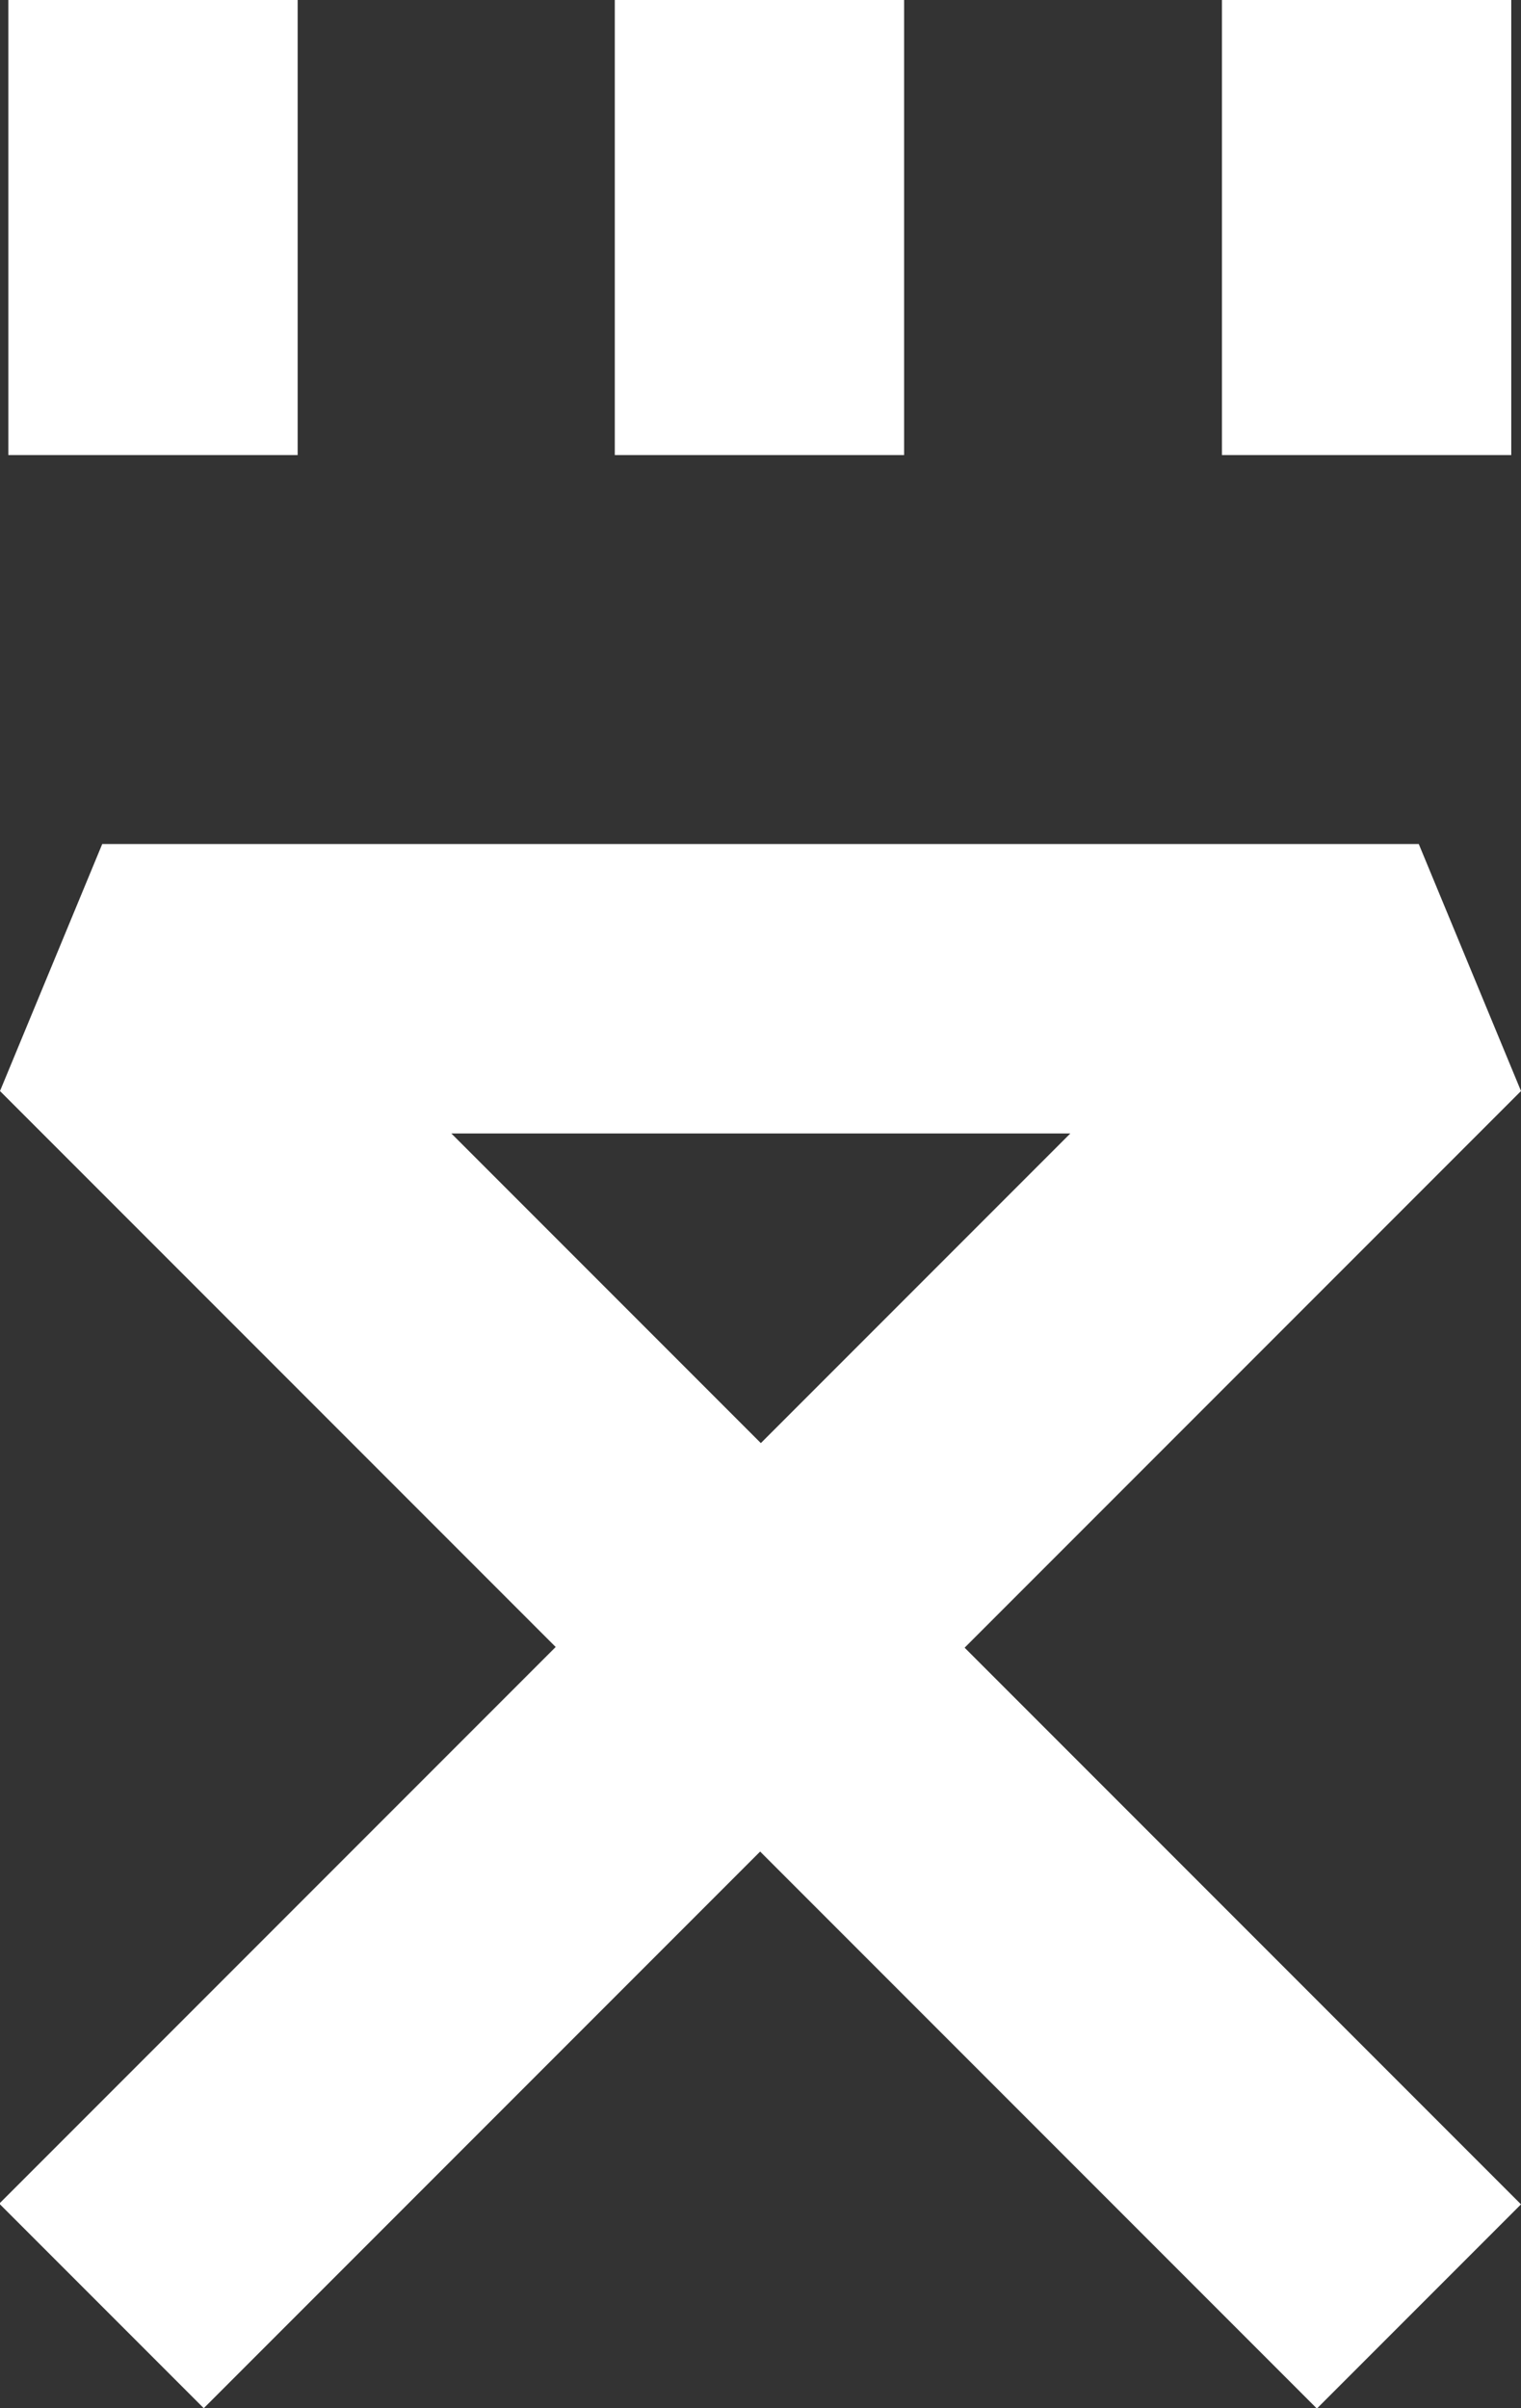
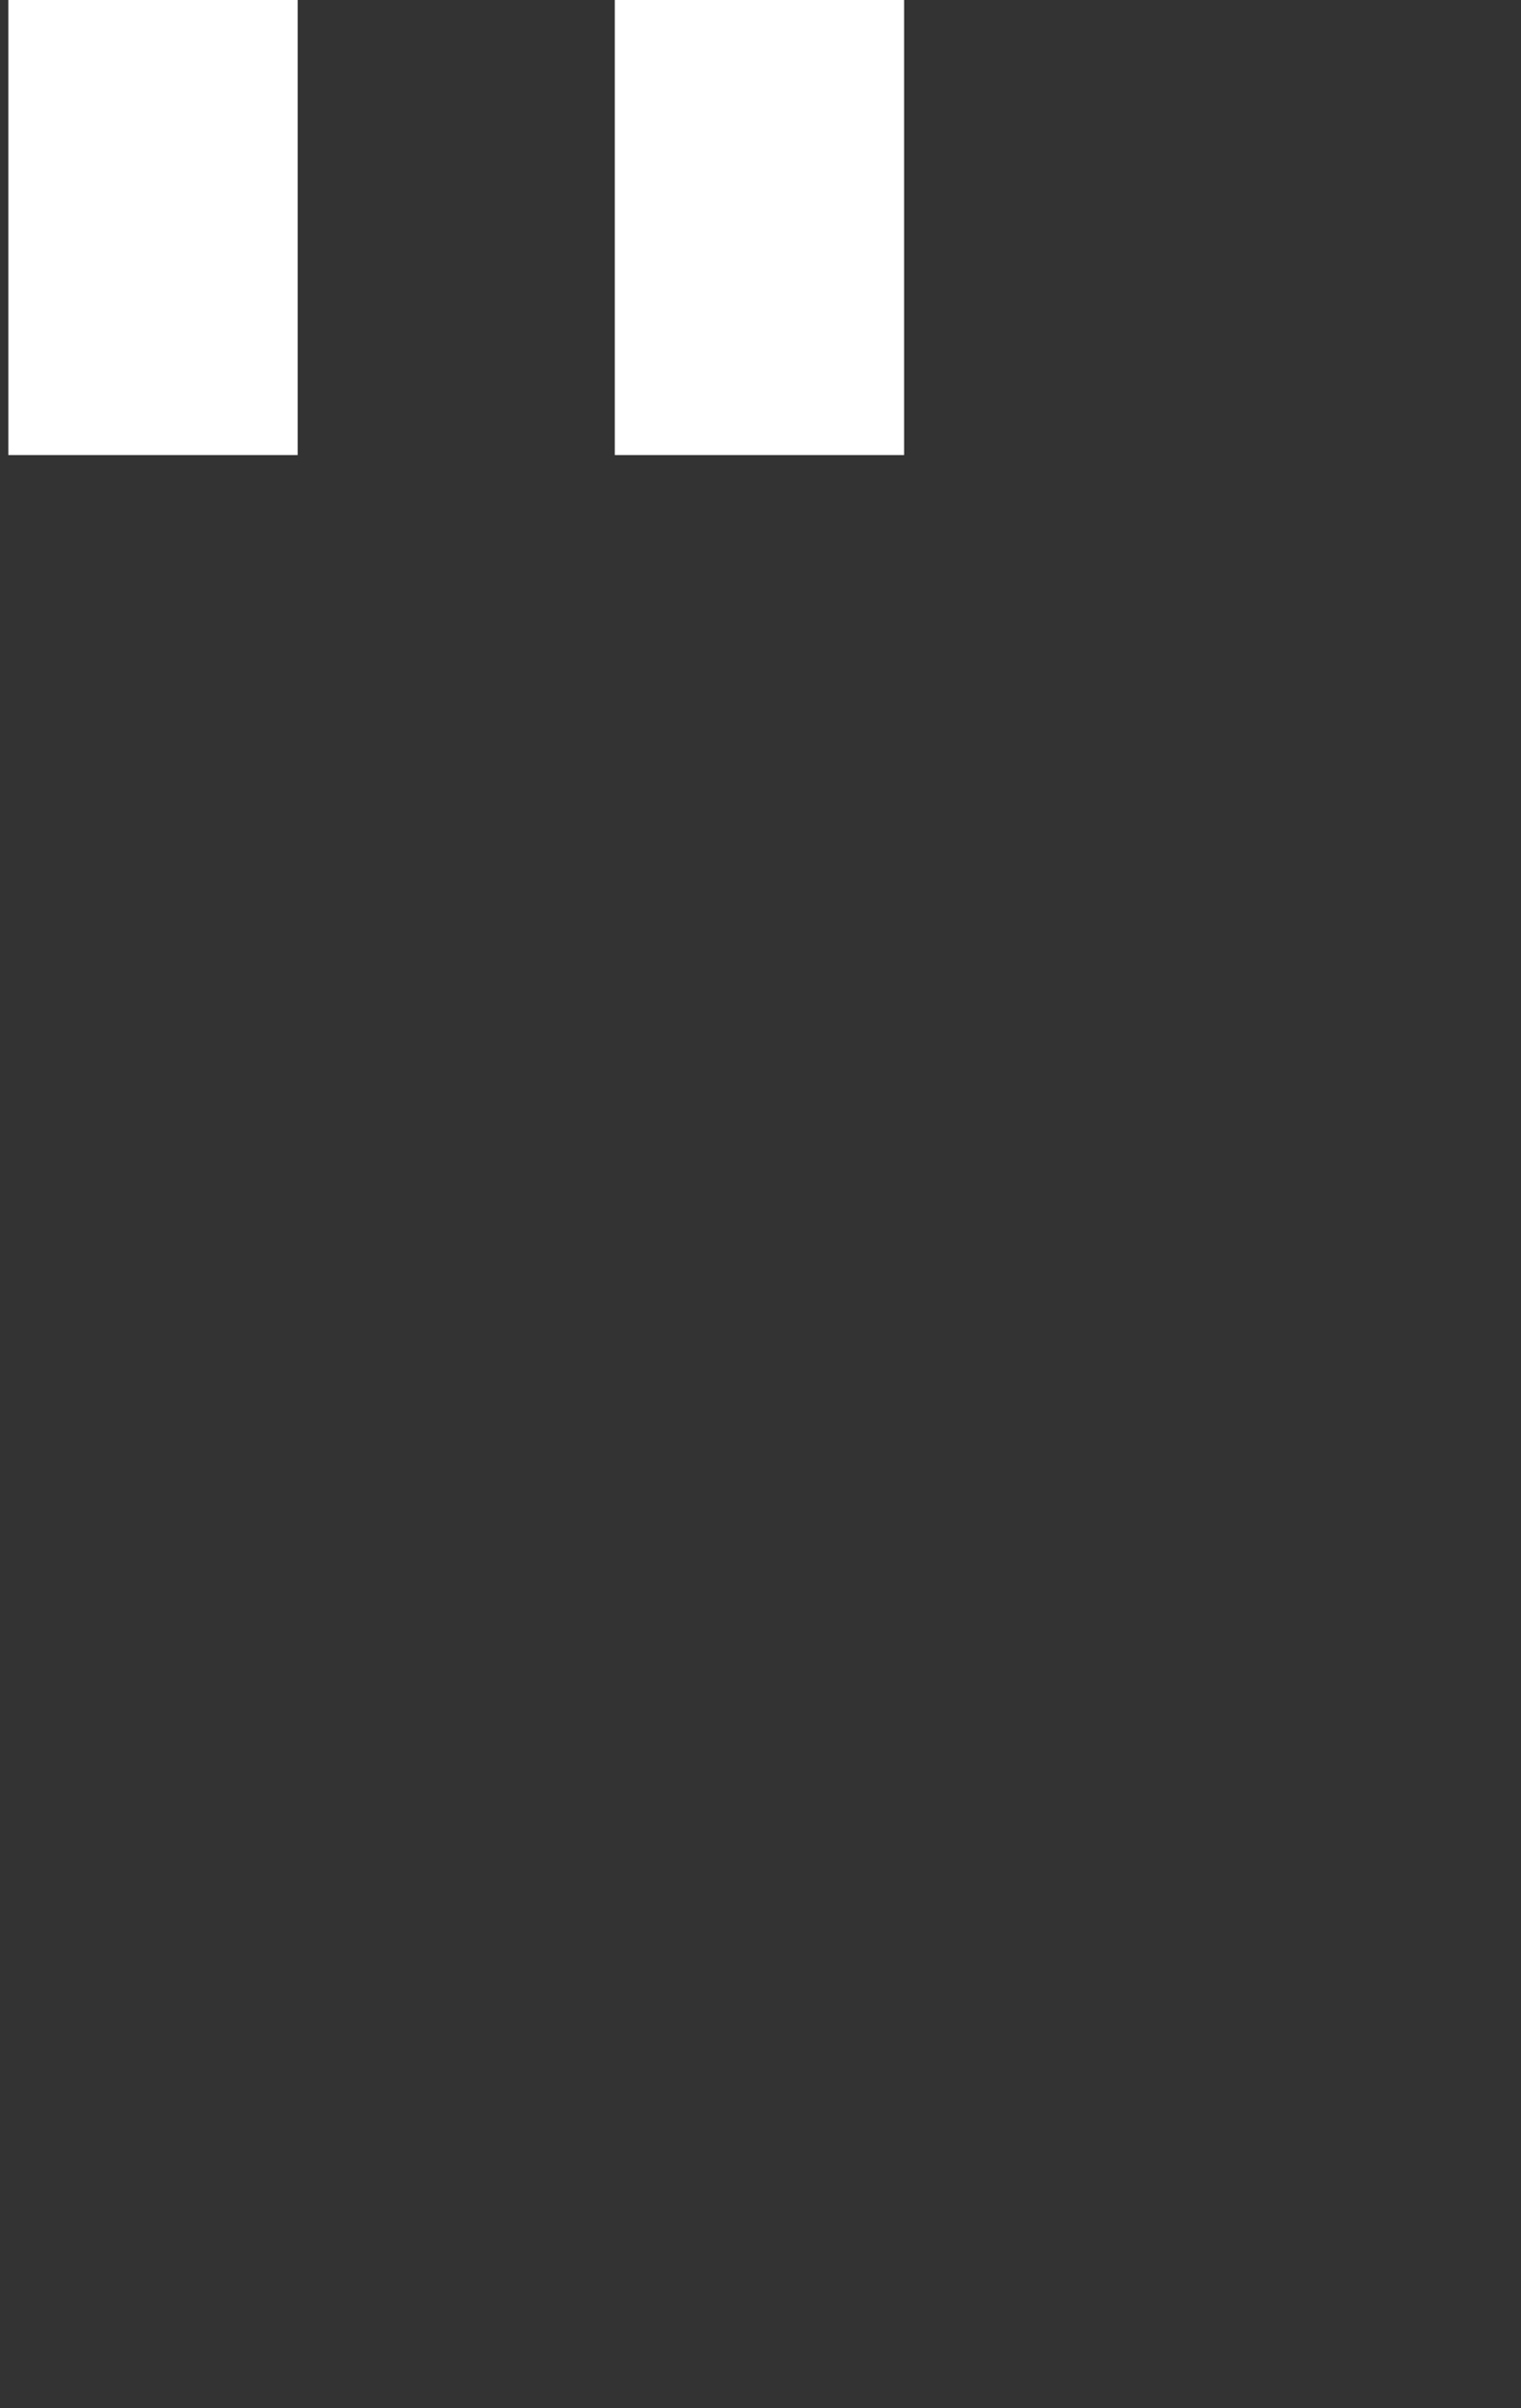
<svg xmlns="http://www.w3.org/2000/svg" id="Calque_2" data-name="Calque 2" viewBox="0 0 21.87 34.61">
  <rect x="0" y="0" width="21.87" height="34.61" fill="#333333" stroke="none" />
  <defs>
    <style>
      .cls-1 {
        fill: #fff;
        stroke-width: 0px;
      }
    </style>
  </defs>
  <g id="Calque_1-2" data-name="Calque 1">
    <g>
-       <path class="cls-1" d="m18.93,34.61l-8-8-8,8-2.94-2.94,8-8L0,15.68l1.47-3.55h18.93l1.47,3.55-8,8,8,8-2.94,2.94ZM6.49,16.29l4.45,4.45,4.45-4.45H6.49Z" />
      <rect class="cls-1" x=".12" width="4.16" height="6.54" />
      <rect class="cls-1" x="8.84" width="4.16" height="6.54" />
-       <rect class="cls-1" x="17.57" width="4.16" height="6.54" />
    </g>
  </g>
</svg>